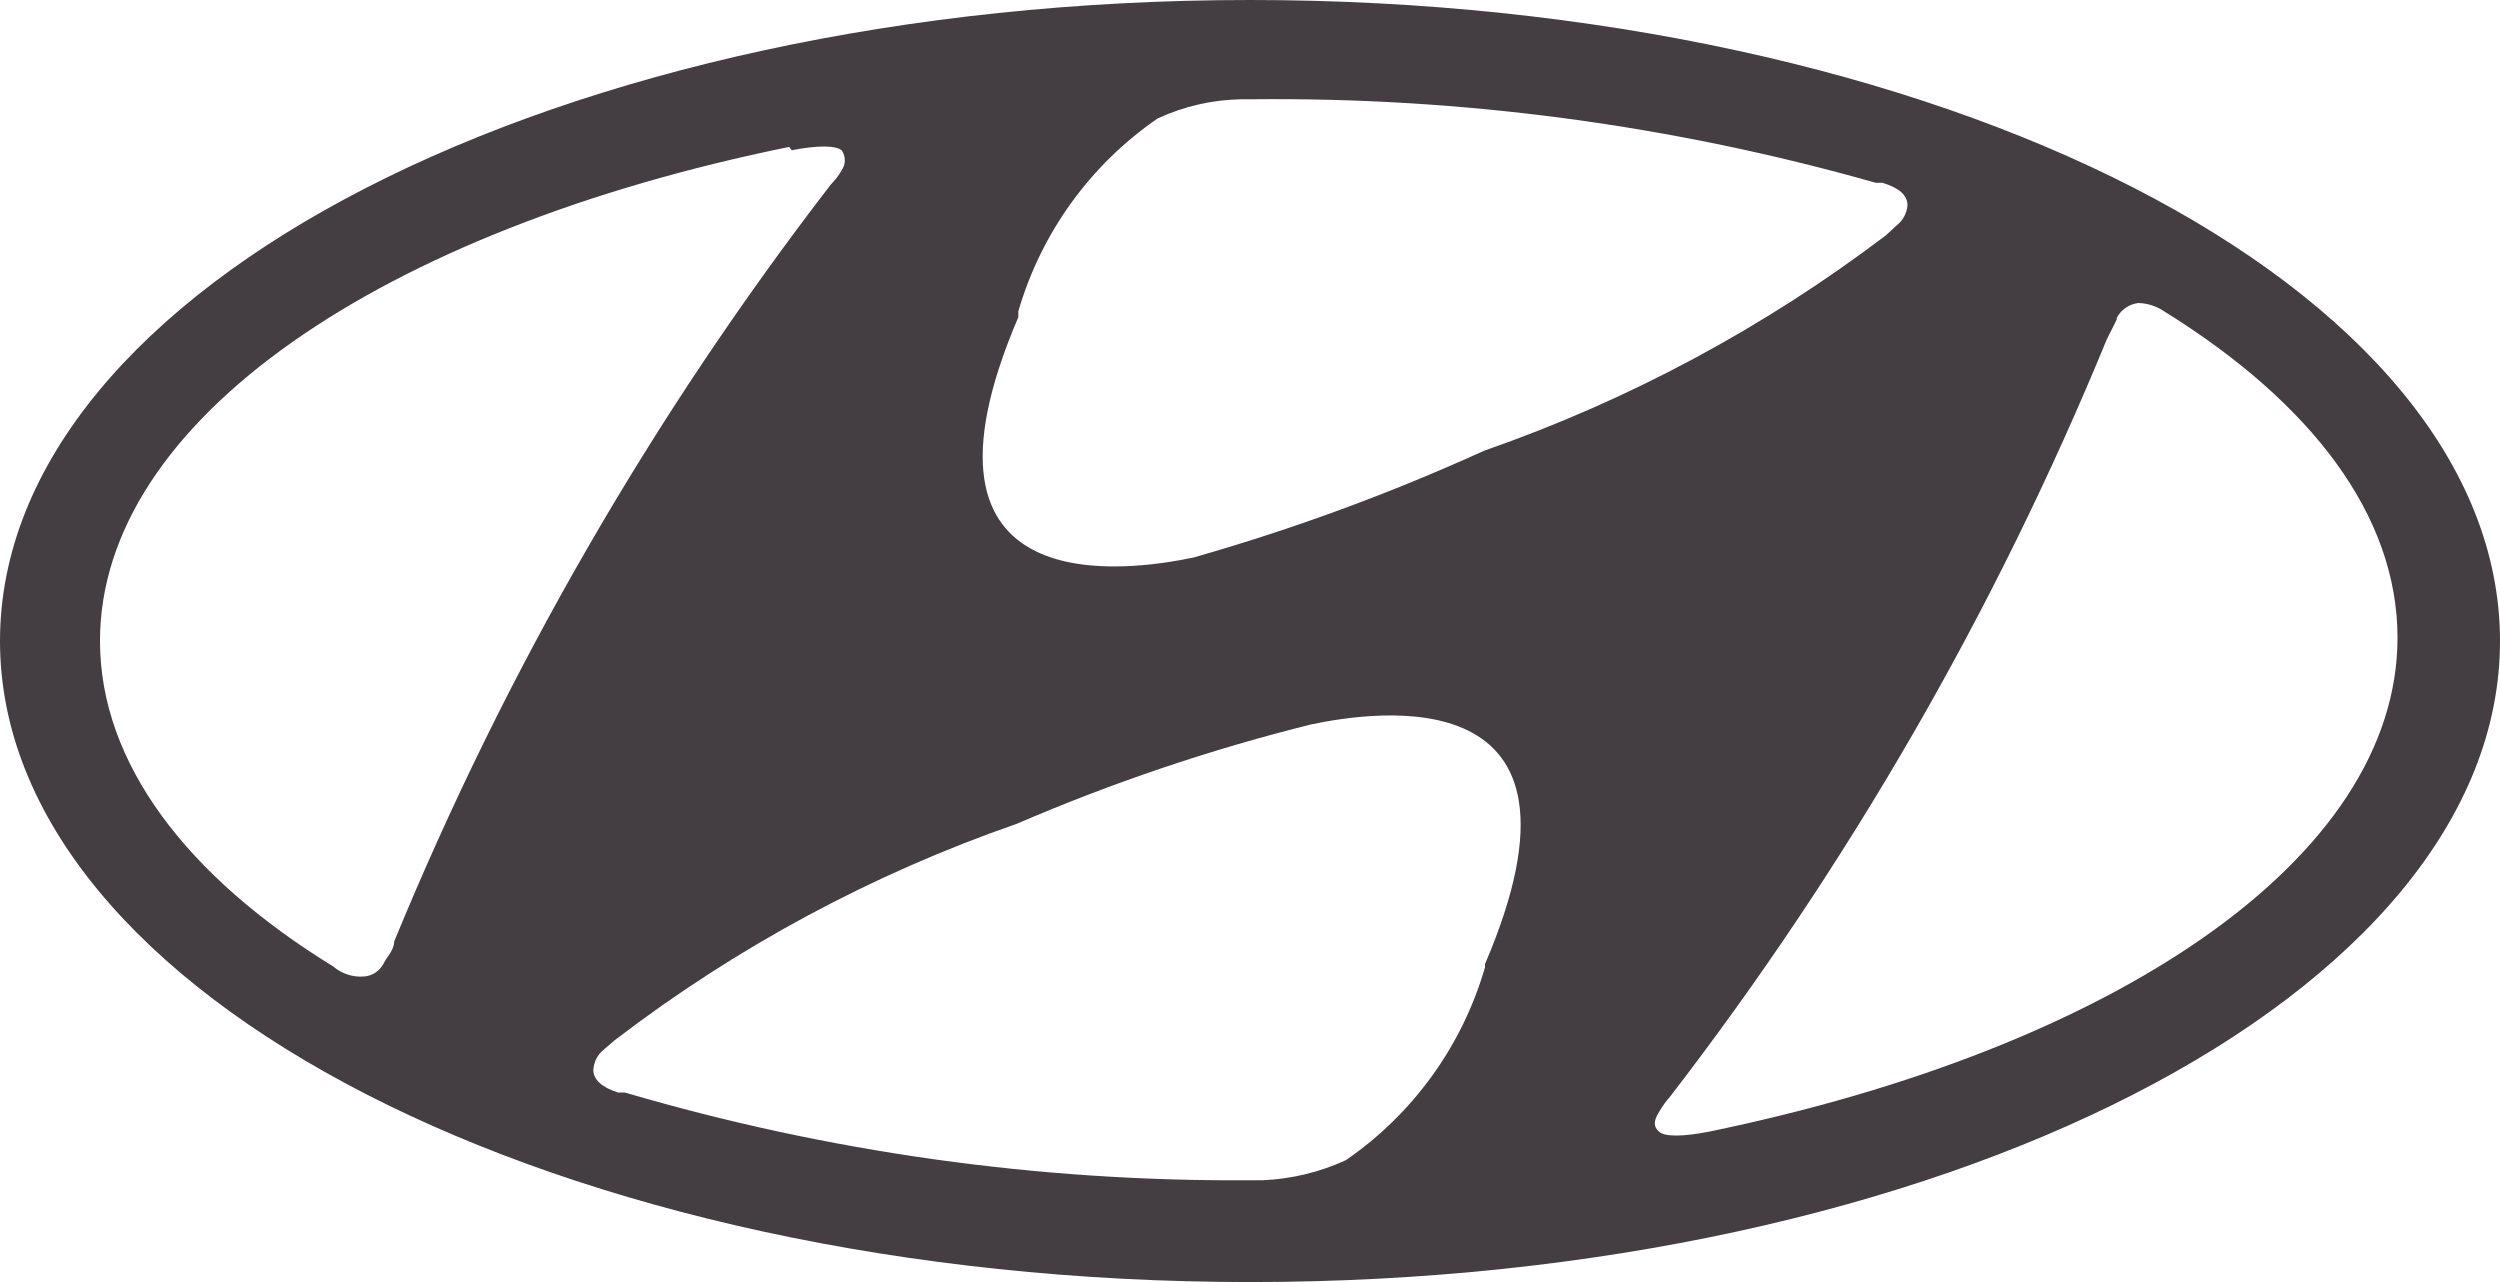
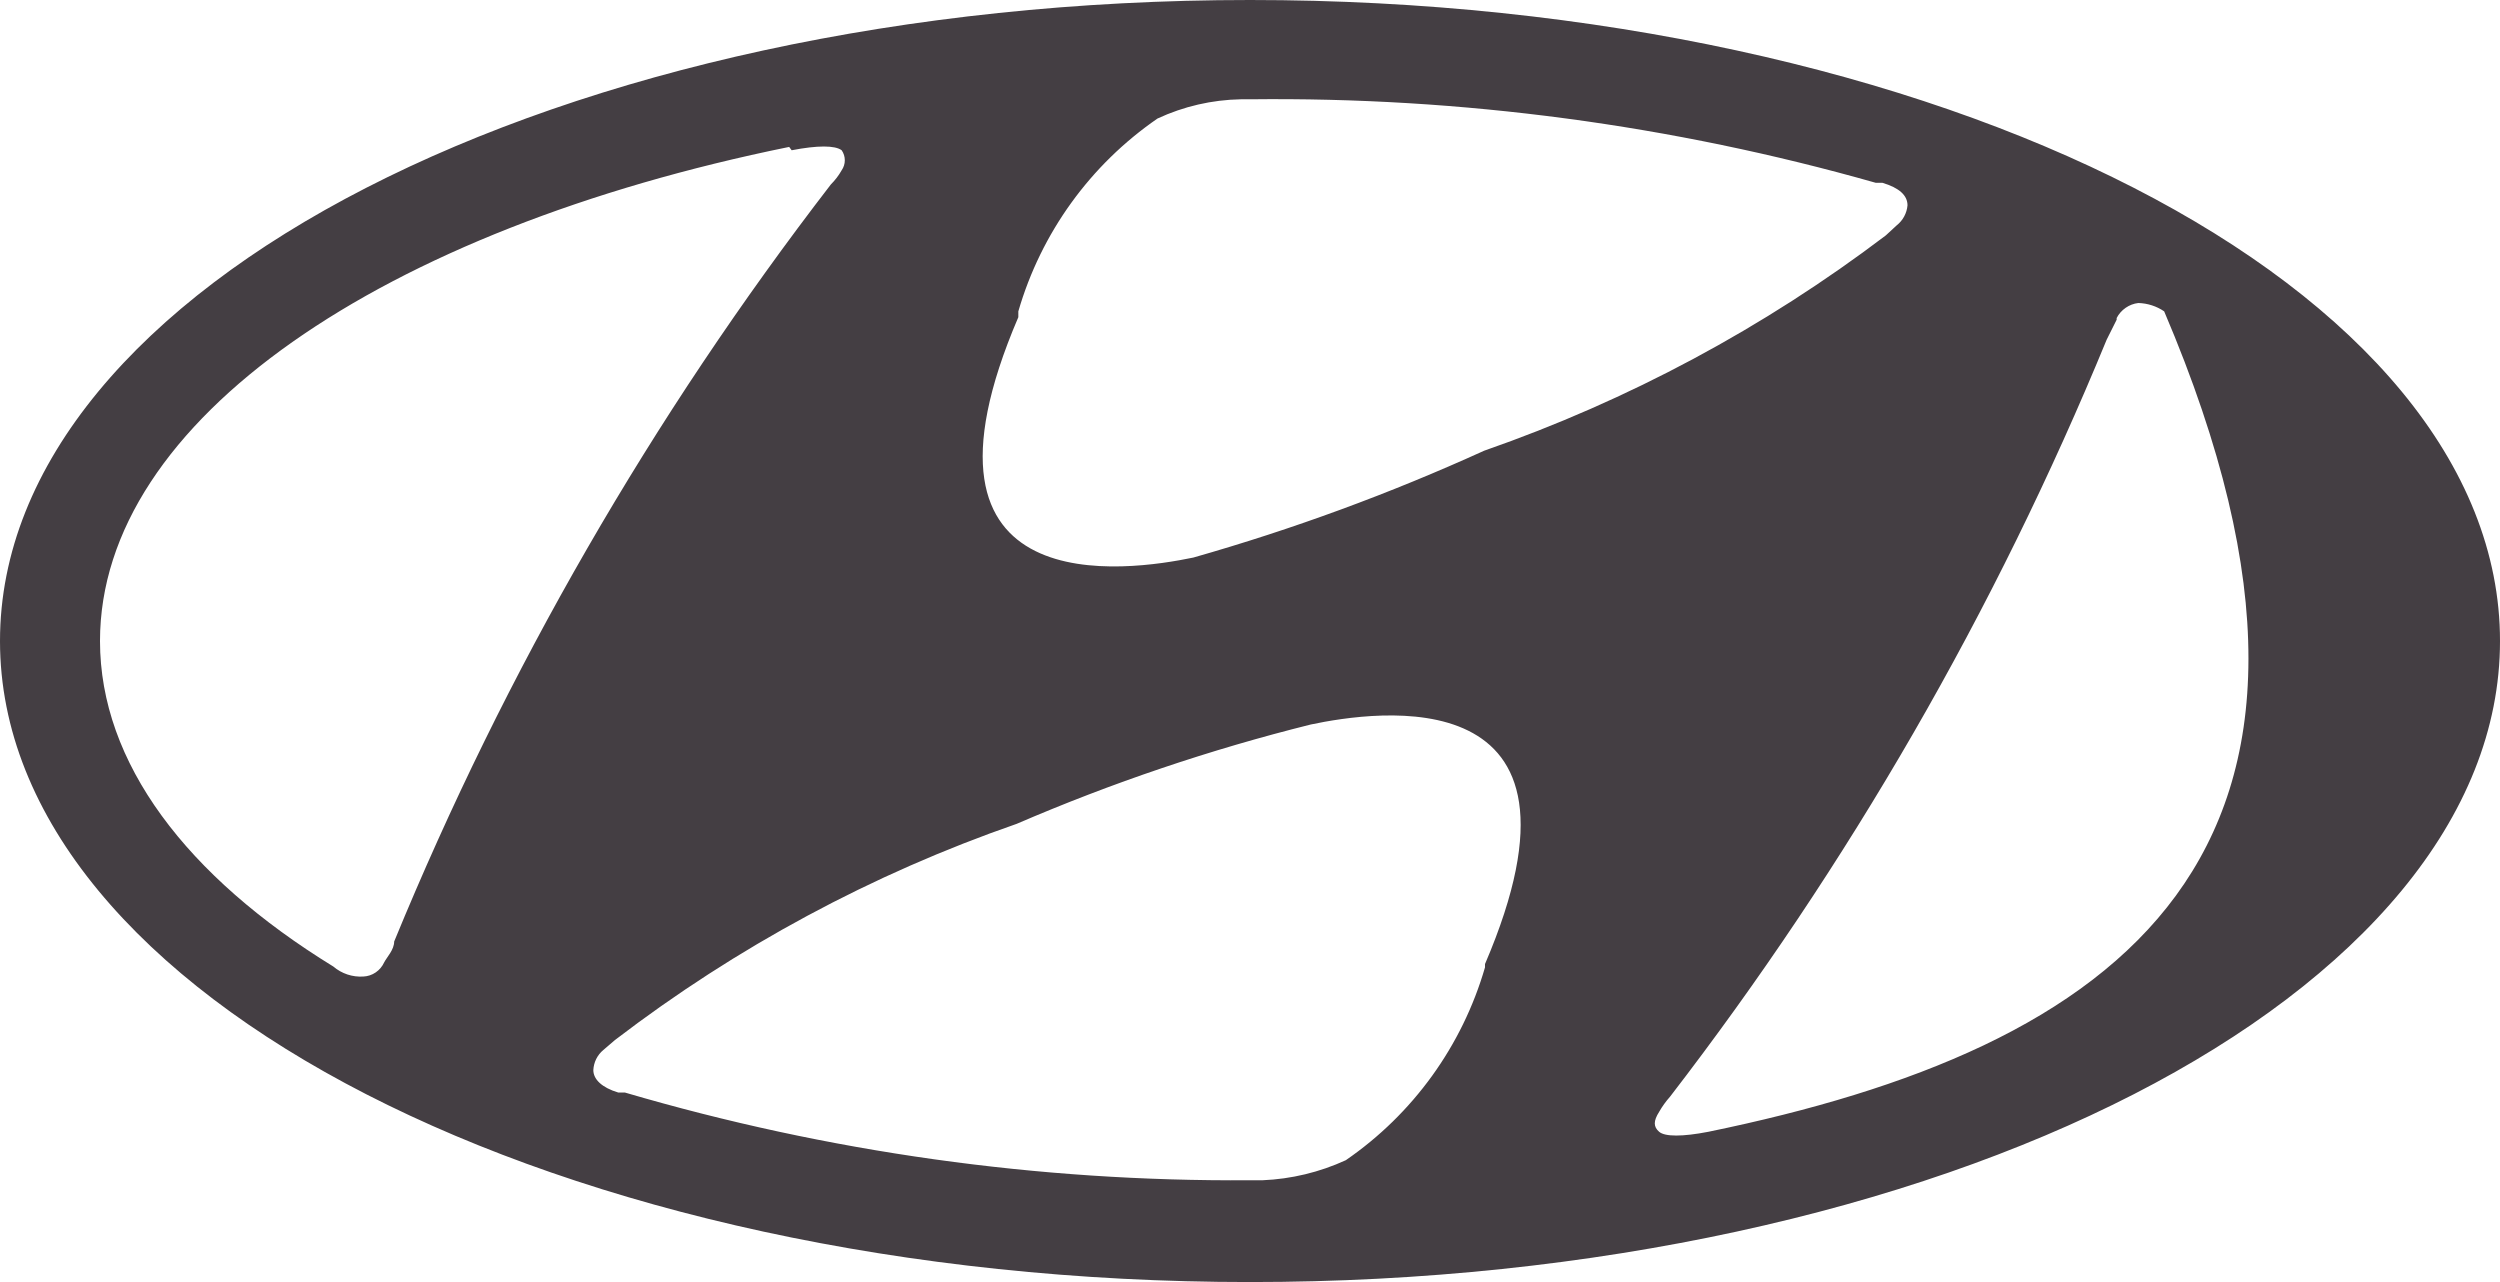
<svg xmlns="http://www.w3.org/2000/svg" width="39" height="20" viewBox="0 0 39 20" fill="none">
-   <path d="M19.5 20C30.264 20 39 15.521 39 10C39 4.479 30.264 0 19.5 0C8.736 0 0 4.479 0 10C0 15.521 8.736 20 19.5 20ZM23.166 15.091C22.811 16.315 22.044 17.377 20.995 18.099C20.586 18.287 20.145 18.393 19.695 18.412H19.5C16.201 18.435 12.916 17.974 9.75 17.044H9.646C9.386 16.966 9.256 16.836 9.256 16.693C9.259 16.633 9.274 16.574 9.301 16.52C9.328 16.466 9.366 16.418 9.412 16.38L9.594 16.224C11.49 14.773 13.605 13.635 15.86 12.852C17.345 12.212 18.88 11.693 20.449 11.302C21.437 11.094 25.103 10.521 23.166 15.039M33.02 4.961C33.053 4.897 33.101 4.843 33.16 4.802C33.219 4.761 33.287 4.735 33.358 4.727C33.502 4.731 33.642 4.776 33.761 4.857C36.049 6.276 37.401 8.034 37.401 9.948C37.401 13.398 32.981 16.354 26.65 17.656C26.247 17.734 25.974 17.734 25.883 17.656C25.792 17.578 25.792 17.487 25.883 17.344C25.931 17.26 25.988 17.181 26.052 17.109C28.837 13.494 31.128 9.522 32.864 5.299L33.02 4.987M15.886 4.857C16.241 3.633 17.009 2.571 18.057 1.849C18.465 1.659 18.908 1.557 19.357 1.549H19.5C22.8 1.511 26.088 1.95 29.263 2.852H29.367C29.627 2.93 29.757 3.047 29.757 3.203C29.752 3.264 29.734 3.323 29.705 3.377C29.676 3.431 29.636 3.478 29.588 3.516L29.419 3.672C27.519 5.113 25.404 6.247 23.153 7.031C21.684 7.699 20.168 8.256 18.616 8.698C17.615 8.906 13.949 9.466 15.886 4.948M12.35 2.344C12.753 2.266 13.026 2.266 13.13 2.344C13.162 2.39 13.179 2.444 13.179 2.5C13.179 2.556 13.162 2.61 13.13 2.656C13.084 2.738 13.027 2.812 12.961 2.878C10.175 6.493 7.885 10.465 6.149 14.688C6.149 14.818 6.032 14.935 5.993 15.013C5.964 15.076 5.919 15.13 5.862 15.169C5.804 15.209 5.737 15.231 5.668 15.234C5.498 15.245 5.33 15.189 5.2 15.078C2.912 13.672 1.56 11.901 1.56 10C1.56 6.549 5.98 3.581 12.311 2.292" fill="#443E43" />
+   <path d="M19.5 20C30.264 20 39 15.521 39 10C39 4.479 30.264 0 19.5 0C8.736 0 0 4.479 0 10C0 15.521 8.736 20 19.5 20ZM23.166 15.091C22.811 16.315 22.044 17.377 20.995 18.099C20.586 18.287 20.145 18.393 19.695 18.412H19.5C16.201 18.435 12.916 17.974 9.75 17.044H9.646C9.386 16.966 9.256 16.836 9.256 16.693C9.259 16.633 9.274 16.574 9.301 16.52C9.328 16.466 9.366 16.418 9.412 16.38L9.594 16.224C11.49 14.773 13.605 13.635 15.86 12.852C17.345 12.212 18.88 11.693 20.449 11.302C21.437 11.094 25.103 10.521 23.166 15.039M33.02 4.961C33.053 4.897 33.101 4.843 33.16 4.802C33.219 4.761 33.287 4.735 33.358 4.727C33.502 4.731 33.642 4.776 33.761 4.857C37.401 13.398 32.981 16.354 26.65 17.656C26.247 17.734 25.974 17.734 25.883 17.656C25.792 17.578 25.792 17.487 25.883 17.344C25.931 17.26 25.988 17.181 26.052 17.109C28.837 13.494 31.128 9.522 32.864 5.299L33.02 4.987M15.886 4.857C16.241 3.633 17.009 2.571 18.057 1.849C18.465 1.659 18.908 1.557 19.357 1.549H19.5C22.8 1.511 26.088 1.95 29.263 2.852H29.367C29.627 2.93 29.757 3.047 29.757 3.203C29.752 3.264 29.734 3.323 29.705 3.377C29.676 3.431 29.636 3.478 29.588 3.516L29.419 3.672C27.519 5.113 25.404 6.247 23.153 7.031C21.684 7.699 20.168 8.256 18.616 8.698C17.615 8.906 13.949 9.466 15.886 4.948M12.35 2.344C12.753 2.266 13.026 2.266 13.13 2.344C13.162 2.39 13.179 2.444 13.179 2.5C13.179 2.556 13.162 2.61 13.13 2.656C13.084 2.738 13.027 2.812 12.961 2.878C10.175 6.493 7.885 10.465 6.149 14.688C6.149 14.818 6.032 14.935 5.993 15.013C5.964 15.076 5.919 15.13 5.862 15.169C5.804 15.209 5.737 15.231 5.668 15.234C5.498 15.245 5.33 15.189 5.2 15.078C2.912 13.672 1.56 11.901 1.56 10C1.56 6.549 5.98 3.581 12.311 2.292" fill="#443E43" />
</svg>